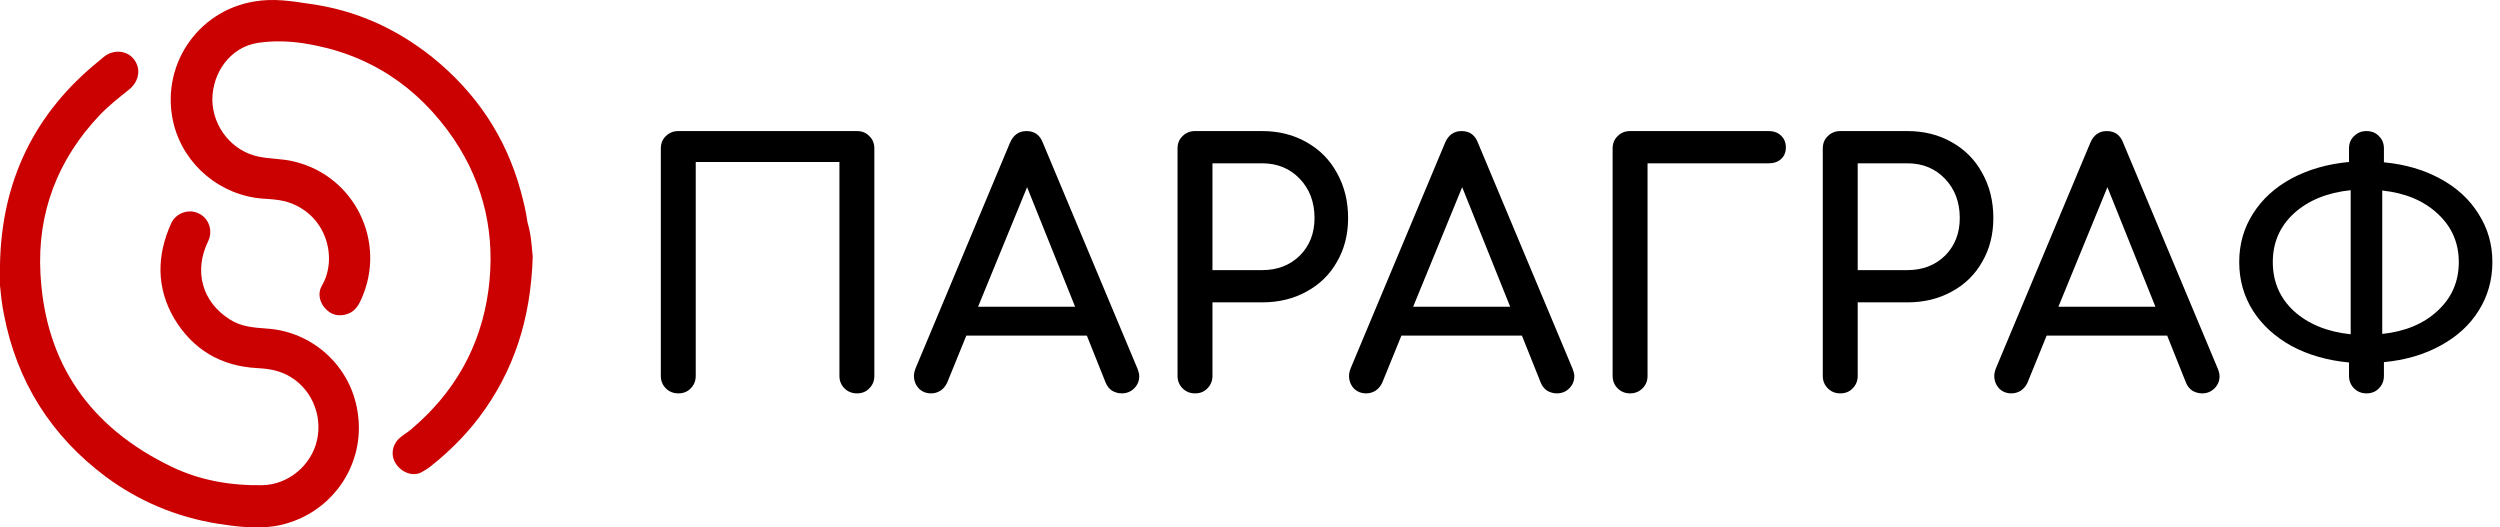
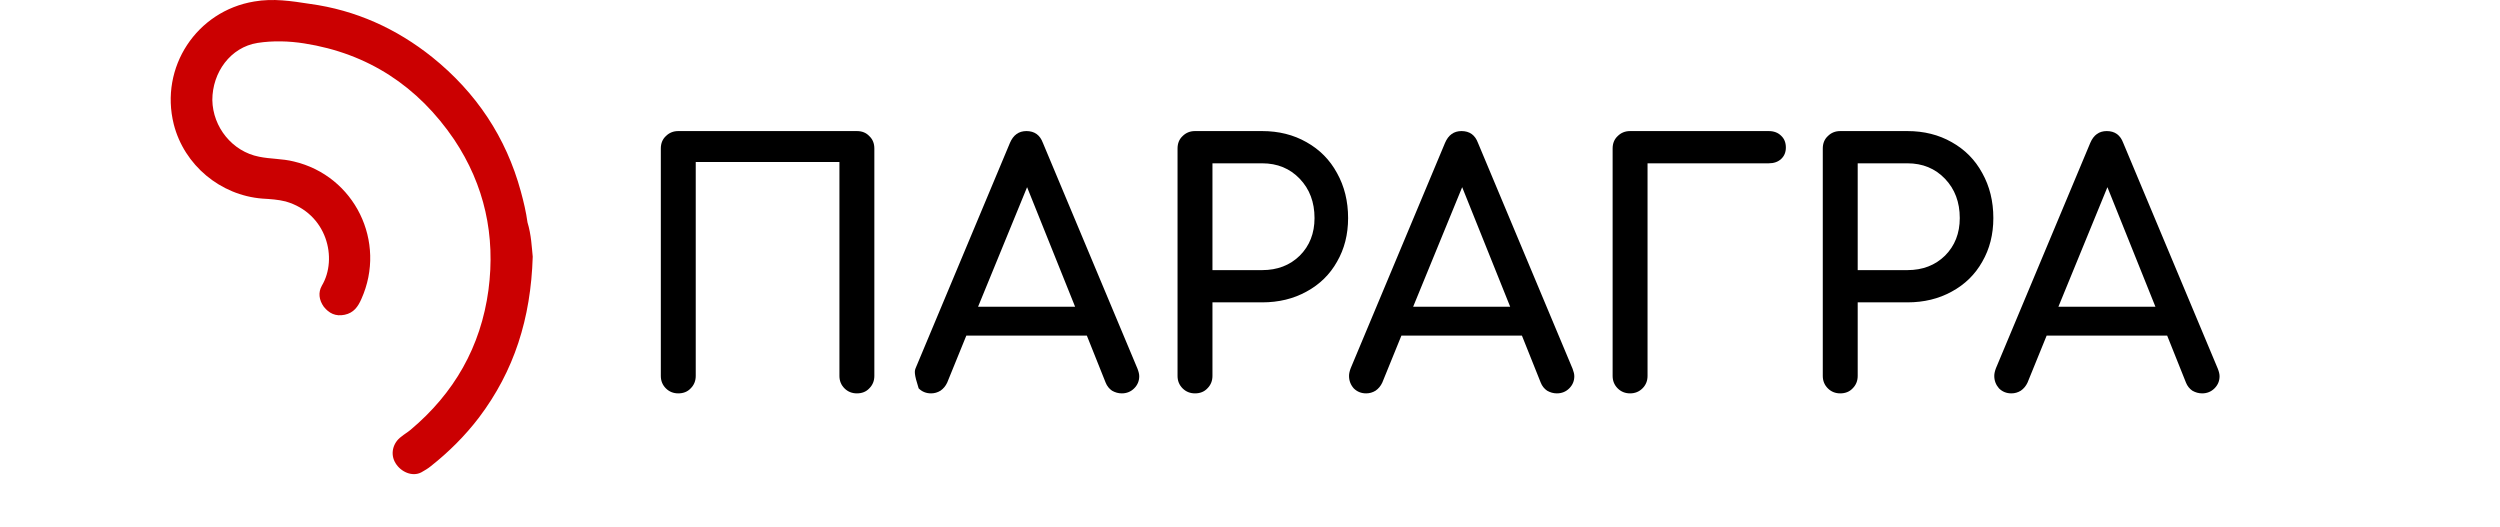
<svg xmlns="http://www.w3.org/2000/svg" width="237" height="50" viewBox="0 0 237 50" fill="white">
  <path d="M50.503 24.333C50.323 30.2 48.743 35.165 45.403 39.588C44.094 41.303 42.56 42.837 40.845 44.191C40.574 44.417 40.258 44.597 39.942 44.778C39.085 45.229 38.002 44.733 37.505 43.92C36.964 43.063 37.234 41.98 38.047 41.393C38.318 41.167 38.633 40.987 38.904 40.761C43.056 37.286 45.584 32.863 46.306 27.492C46.983 22.347 45.945 17.563 43.056 13.231C39.626 8.176 34.888 5.062 28.84 4.114C27.395 3.888 25.861 3.843 24.417 4.069C21.844 4.475 20.129 6.867 20.129 9.485C20.174 12.057 22.025 14.359 24.552 14.855C25.635 15.081 26.764 15.036 27.847 15.307C33.624 16.661 36.693 22.934 34.256 28.35C33.94 29.072 33.533 29.659 32.676 29.839C31.819 30.02 31.187 29.704 30.69 29.072C30.239 28.44 30.149 27.718 30.51 27.086C32.044 24.514 31.006 20.226 27.08 19.098C26.358 18.917 25.635 18.872 24.868 18.827C20.896 18.511 17.466 15.668 16.474 11.786C15.12 6.371 18.64 1.045 24.101 0.142C25.906 -0.174 27.621 0.097 29.381 0.368C33.714 0.955 37.595 2.715 40.98 5.423C45.133 8.763 47.976 13.005 49.375 18.15C49.646 19.143 49.871 20.091 50.007 21.084C50.368 22.257 50.413 23.476 50.503 24.333Z" fill="#CB0001" />
-   <path d="M0 25.101C0.135 17.203 3.25 10.704 9.433 5.739C9.703 5.513 9.974 5.243 10.29 5.107C11.283 4.656 12.366 4.972 12.863 5.875C13.359 6.732 13.088 7.815 12.231 8.492C11.283 9.259 10.29 10.027 9.433 10.929C5.461 15.127 3.52 20.181 3.836 25.958C4.288 34.488 8.575 40.536 16.247 44.237C18.956 45.546 21.844 46.042 24.868 45.997C27.305 45.952 29.516 44.147 30.058 41.709C30.6 39.227 29.426 36.655 27.169 35.526C26.267 35.075 25.319 34.94 24.371 34.894C20.941 34.714 18.279 33.134 16.518 30.201C14.803 27.267 14.848 24.198 16.247 21.129C16.699 20.181 17.917 19.775 18.82 20.227C19.813 20.678 20.219 21.896 19.723 22.889C18.369 25.688 19.136 28.621 21.799 30.291C22.837 30.968 24.055 31.058 25.274 31.148C29.607 31.419 33.217 34.669 33.894 39.002C34.752 44.192 31.231 49.021 26.041 49.878C24.236 50.149 22.431 49.923 20.671 49.653C16.744 49.021 13.179 47.531 10.019 45.185C4.829 41.303 1.58 36.158 0.361 29.749C0.181 28.847 0.09 27.989 0 27.087C0 26.364 0 25.733 0 25.101Z" fill="#CB0001" />
  <path d="M64.301 37.292C63.834 37.292 63.442 37.133 63.123 36.815C62.805 36.496 62.646 36.104 62.646 35.637V14.081C62.646 13.593 62.805 13.2 63.123 12.903C63.442 12.585 63.834 12.426 64.301 12.426H81.234C81.722 12.426 82.114 12.585 82.411 12.903C82.729 13.2 82.888 13.593 82.888 14.081V35.637C82.888 36.104 82.729 36.496 82.411 36.815C82.114 37.133 81.722 37.292 81.234 37.292C80.767 37.292 80.374 37.133 80.056 36.815C79.738 36.496 79.578 36.104 79.578 35.637V15.355H65.956V35.637C65.956 36.104 65.797 36.496 65.479 36.815C65.182 37.133 64.789 37.292 64.301 37.292Z" fill="black" />
-   <path d="M107.84 34.968C107.946 35.244 107.999 35.478 107.999 35.669C107.999 36.114 107.84 36.496 107.521 36.815C107.203 37.133 106.81 37.292 106.344 37.292C106.025 37.292 105.718 37.208 105.421 37.038C105.145 36.847 104.943 36.592 104.816 36.274L103.034 31.816H91.607L89.793 36.274C89.645 36.592 89.433 36.847 89.157 37.038C88.881 37.208 88.584 37.292 88.265 37.292C87.799 37.292 87.406 37.133 87.088 36.815C86.791 36.475 86.642 36.083 86.642 35.637C86.642 35.425 86.695 35.181 86.801 34.904L95.745 13.54C96.063 12.797 96.583 12.426 97.305 12.426C98.068 12.426 98.588 12.797 98.864 13.54L107.84 34.968ZM92.721 29.078H101.92L97.368 17.743L92.721 29.078Z" fill="black" />
+   <path d="M107.84 34.968C107.946 35.244 107.999 35.478 107.999 35.669C107.999 36.114 107.84 36.496 107.521 36.815C107.203 37.133 106.81 37.292 106.344 37.292C106.025 37.292 105.718 37.208 105.421 37.038C105.145 36.847 104.943 36.592 104.816 36.274L103.034 31.816H91.607L89.793 36.274C89.645 36.592 89.433 36.847 89.157 37.038C88.881 37.208 88.584 37.292 88.265 37.292C87.799 37.292 87.406 37.133 87.088 36.815C86.642 35.425 86.695 35.181 86.801 34.904L95.745 13.54C96.063 12.797 96.583 12.426 97.305 12.426C98.068 12.426 98.588 12.797 98.864 13.54L107.84 34.968ZM92.721 29.078H101.92L97.368 17.743L92.721 29.078Z" fill="black" />
  <path d="M113.286 37.292C112.819 37.292 112.427 37.133 112.108 36.815C111.79 36.496 111.631 36.104 111.631 35.637V14.081C111.631 13.593 111.79 13.2 112.108 12.903C112.427 12.585 112.819 12.426 113.286 12.426H119.652C121.222 12.426 122.622 12.776 123.853 13.476C125.105 14.177 126.07 15.153 126.749 16.406C127.45 17.658 127.8 19.08 127.8 20.672C127.8 22.222 127.45 23.602 126.749 24.811C126.07 26.021 125.105 26.966 123.853 27.645C122.622 28.324 121.222 28.664 119.652 28.664H114.941V35.637C114.941 36.104 114.782 36.496 114.464 36.815C114.167 37.133 113.774 37.292 113.286 37.292ZM119.652 25.607C121.095 25.607 122.283 25.151 123.216 24.238C124.15 23.304 124.617 22.116 124.617 20.672C124.617 19.165 124.15 17.923 123.216 16.947C122.283 15.971 121.095 15.482 119.652 15.482H114.941V25.607H119.652Z" fill="black" />
  <path d="M149.085 34.968C149.191 35.244 149.244 35.478 149.244 35.669C149.244 36.114 149.085 36.496 148.767 36.815C148.449 37.133 148.056 37.292 147.589 37.292C147.271 37.292 146.963 37.208 146.666 37.038C146.39 36.847 146.189 36.592 146.062 36.274L144.279 31.816H132.853L131.039 36.274C130.89 36.592 130.678 36.847 130.402 37.038C130.126 37.208 129.829 37.292 129.511 37.292C129.044 37.292 128.652 37.133 128.333 36.815C128.036 36.475 127.888 36.083 127.888 35.637C127.888 35.425 127.941 35.181 128.047 34.904L136.991 13.54C137.309 12.797 137.829 12.426 138.55 12.426C139.314 12.426 139.834 12.797 140.11 13.54L149.085 34.968ZM133.967 29.078H143.165L138.614 17.743L133.967 29.078Z" fill="black" />
  <path d="M154.532 37.292C154.065 37.292 153.672 37.133 153.354 36.815C153.036 36.496 152.877 36.104 152.877 35.637V14.081C152.877 13.593 153.036 13.2 153.354 12.903C153.672 12.585 154.065 12.426 154.532 12.426H167.677C168.165 12.426 168.557 12.574 168.854 12.871C169.151 13.148 169.3 13.519 169.3 13.986C169.3 14.432 169.151 14.793 168.854 15.069C168.557 15.344 168.165 15.482 167.677 15.482H156.187V35.637C156.187 36.104 156.028 36.496 155.709 36.815C155.391 37.133 154.999 37.292 154.532 37.292Z" fill="black" />
  <path d="M174.455 37.292C173.988 37.292 173.596 37.133 173.278 36.815C172.959 36.496 172.8 36.104 172.8 35.637V14.081C172.8 13.593 172.959 13.2 173.278 12.903C173.596 12.585 173.988 12.426 174.455 12.426H180.821C182.391 12.426 183.791 12.776 185.022 13.476C186.274 14.177 187.239 15.153 187.918 16.406C188.619 17.658 188.969 19.08 188.969 20.672C188.969 22.222 188.619 23.602 187.918 24.811C187.239 26.021 186.274 26.966 185.022 27.645C183.791 28.324 182.391 28.664 180.821 28.664H176.11V35.637C176.11 36.104 175.951 36.496 175.633 36.815C175.336 37.133 174.943 37.292 174.455 37.292ZM180.821 25.607C182.264 25.607 183.452 25.151 184.386 24.238C185.319 23.304 185.786 22.116 185.786 20.672C185.786 19.165 185.319 17.923 184.386 16.947C183.452 15.971 182.264 15.482 180.821 15.482H176.11V25.607H180.821Z" fill="black" />
  <path d="M210.254 34.968C210.361 35.244 210.414 35.478 210.414 35.669C210.414 36.114 210.254 36.496 209.936 36.815C209.618 37.133 209.225 37.292 208.759 37.292C208.44 37.292 208.133 37.208 207.836 37.038C207.56 36.847 207.358 36.592 207.231 36.274L205.448 31.816H194.022L192.208 36.274C192.059 36.592 191.847 36.847 191.571 37.038C191.296 37.208 190.999 37.292 190.68 37.292C190.213 37.292 189.821 37.133 189.503 36.815C189.206 36.475 189.057 36.083 189.057 35.637C189.057 35.425 189.11 35.181 189.216 34.904L198.16 13.54C198.478 12.797 198.998 12.426 199.719 12.426C200.483 12.426 201.003 12.797 201.279 13.54L210.254 34.968ZM195.136 29.078H204.334L199.783 17.743L195.136 29.078Z" fill="black" />
-   <path d="M236.277 24.843C236.277 26.541 235.842 28.08 234.972 29.46C234.123 30.818 232.914 31.922 231.343 32.771C229.794 33.62 228.012 34.14 225.996 34.331V35.637C225.996 36.104 225.837 36.496 225.519 36.815C225.222 37.133 224.829 37.292 224.341 37.292C223.874 37.292 223.482 37.133 223.164 36.815C222.845 36.496 222.686 36.104 222.686 35.637V34.363C220.649 34.172 218.835 33.652 217.244 32.803C215.673 31.933 214.453 30.818 213.583 29.46C212.713 28.08 212.278 26.541 212.278 24.843C212.278 23.145 212.713 21.617 213.583 20.258C214.453 18.879 215.673 17.764 217.244 16.915C218.835 16.066 220.649 15.546 222.686 15.355V14.081C222.686 13.593 222.845 13.2 223.164 12.903C223.482 12.585 223.874 12.426 224.341 12.426C224.829 12.426 225.222 12.585 225.519 12.903C225.837 13.2 225.996 13.593 225.996 14.081V15.387C228.012 15.578 229.794 16.098 231.343 16.947C232.914 17.796 234.123 18.91 234.972 20.29C235.842 21.649 236.277 23.166 236.277 24.843ZM215.461 24.843C215.461 26.711 216.13 28.261 217.466 29.492C218.824 30.723 220.617 31.455 222.845 31.689V18.029C220.617 18.263 218.824 18.995 217.466 20.227C216.13 21.458 215.461 22.997 215.461 24.843ZM225.837 31.657C228.023 31.423 229.773 30.691 231.089 29.46C232.426 28.229 233.094 26.69 233.094 24.843C233.094 23.018 232.426 21.489 231.089 20.258C229.773 19.027 228.023 18.295 225.837 18.061V31.657Z" fill="black" />
</svg>